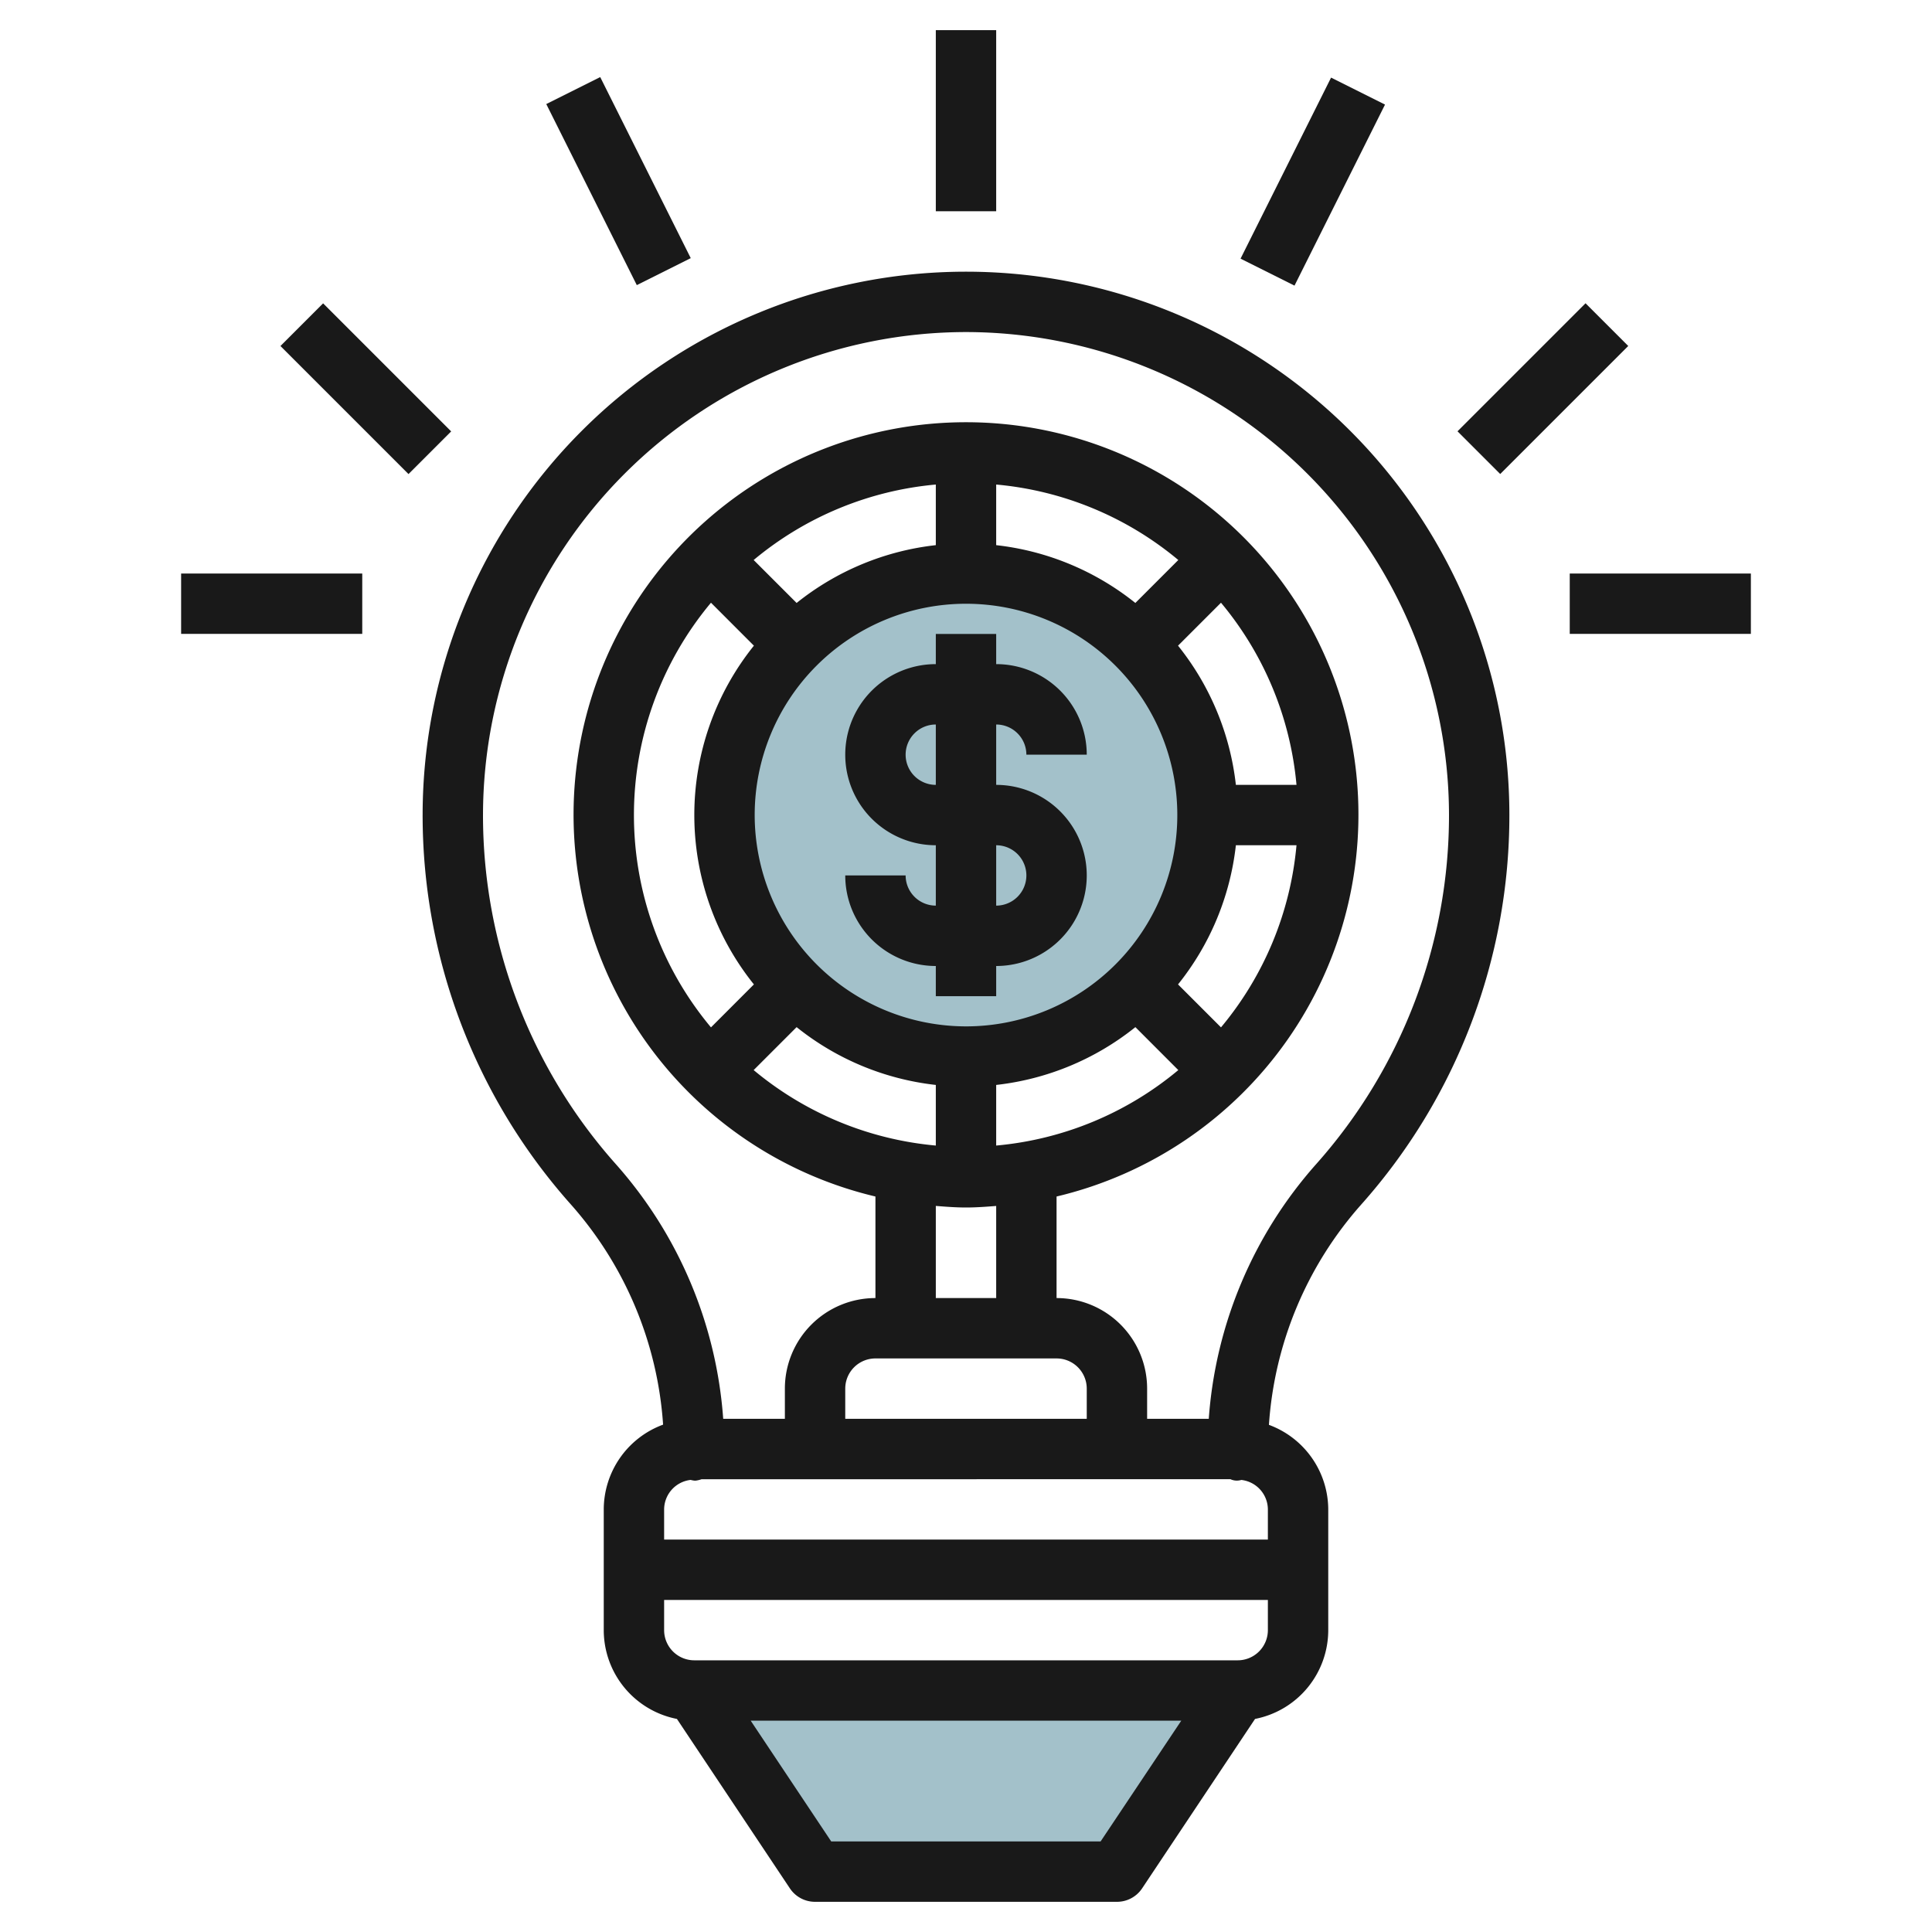
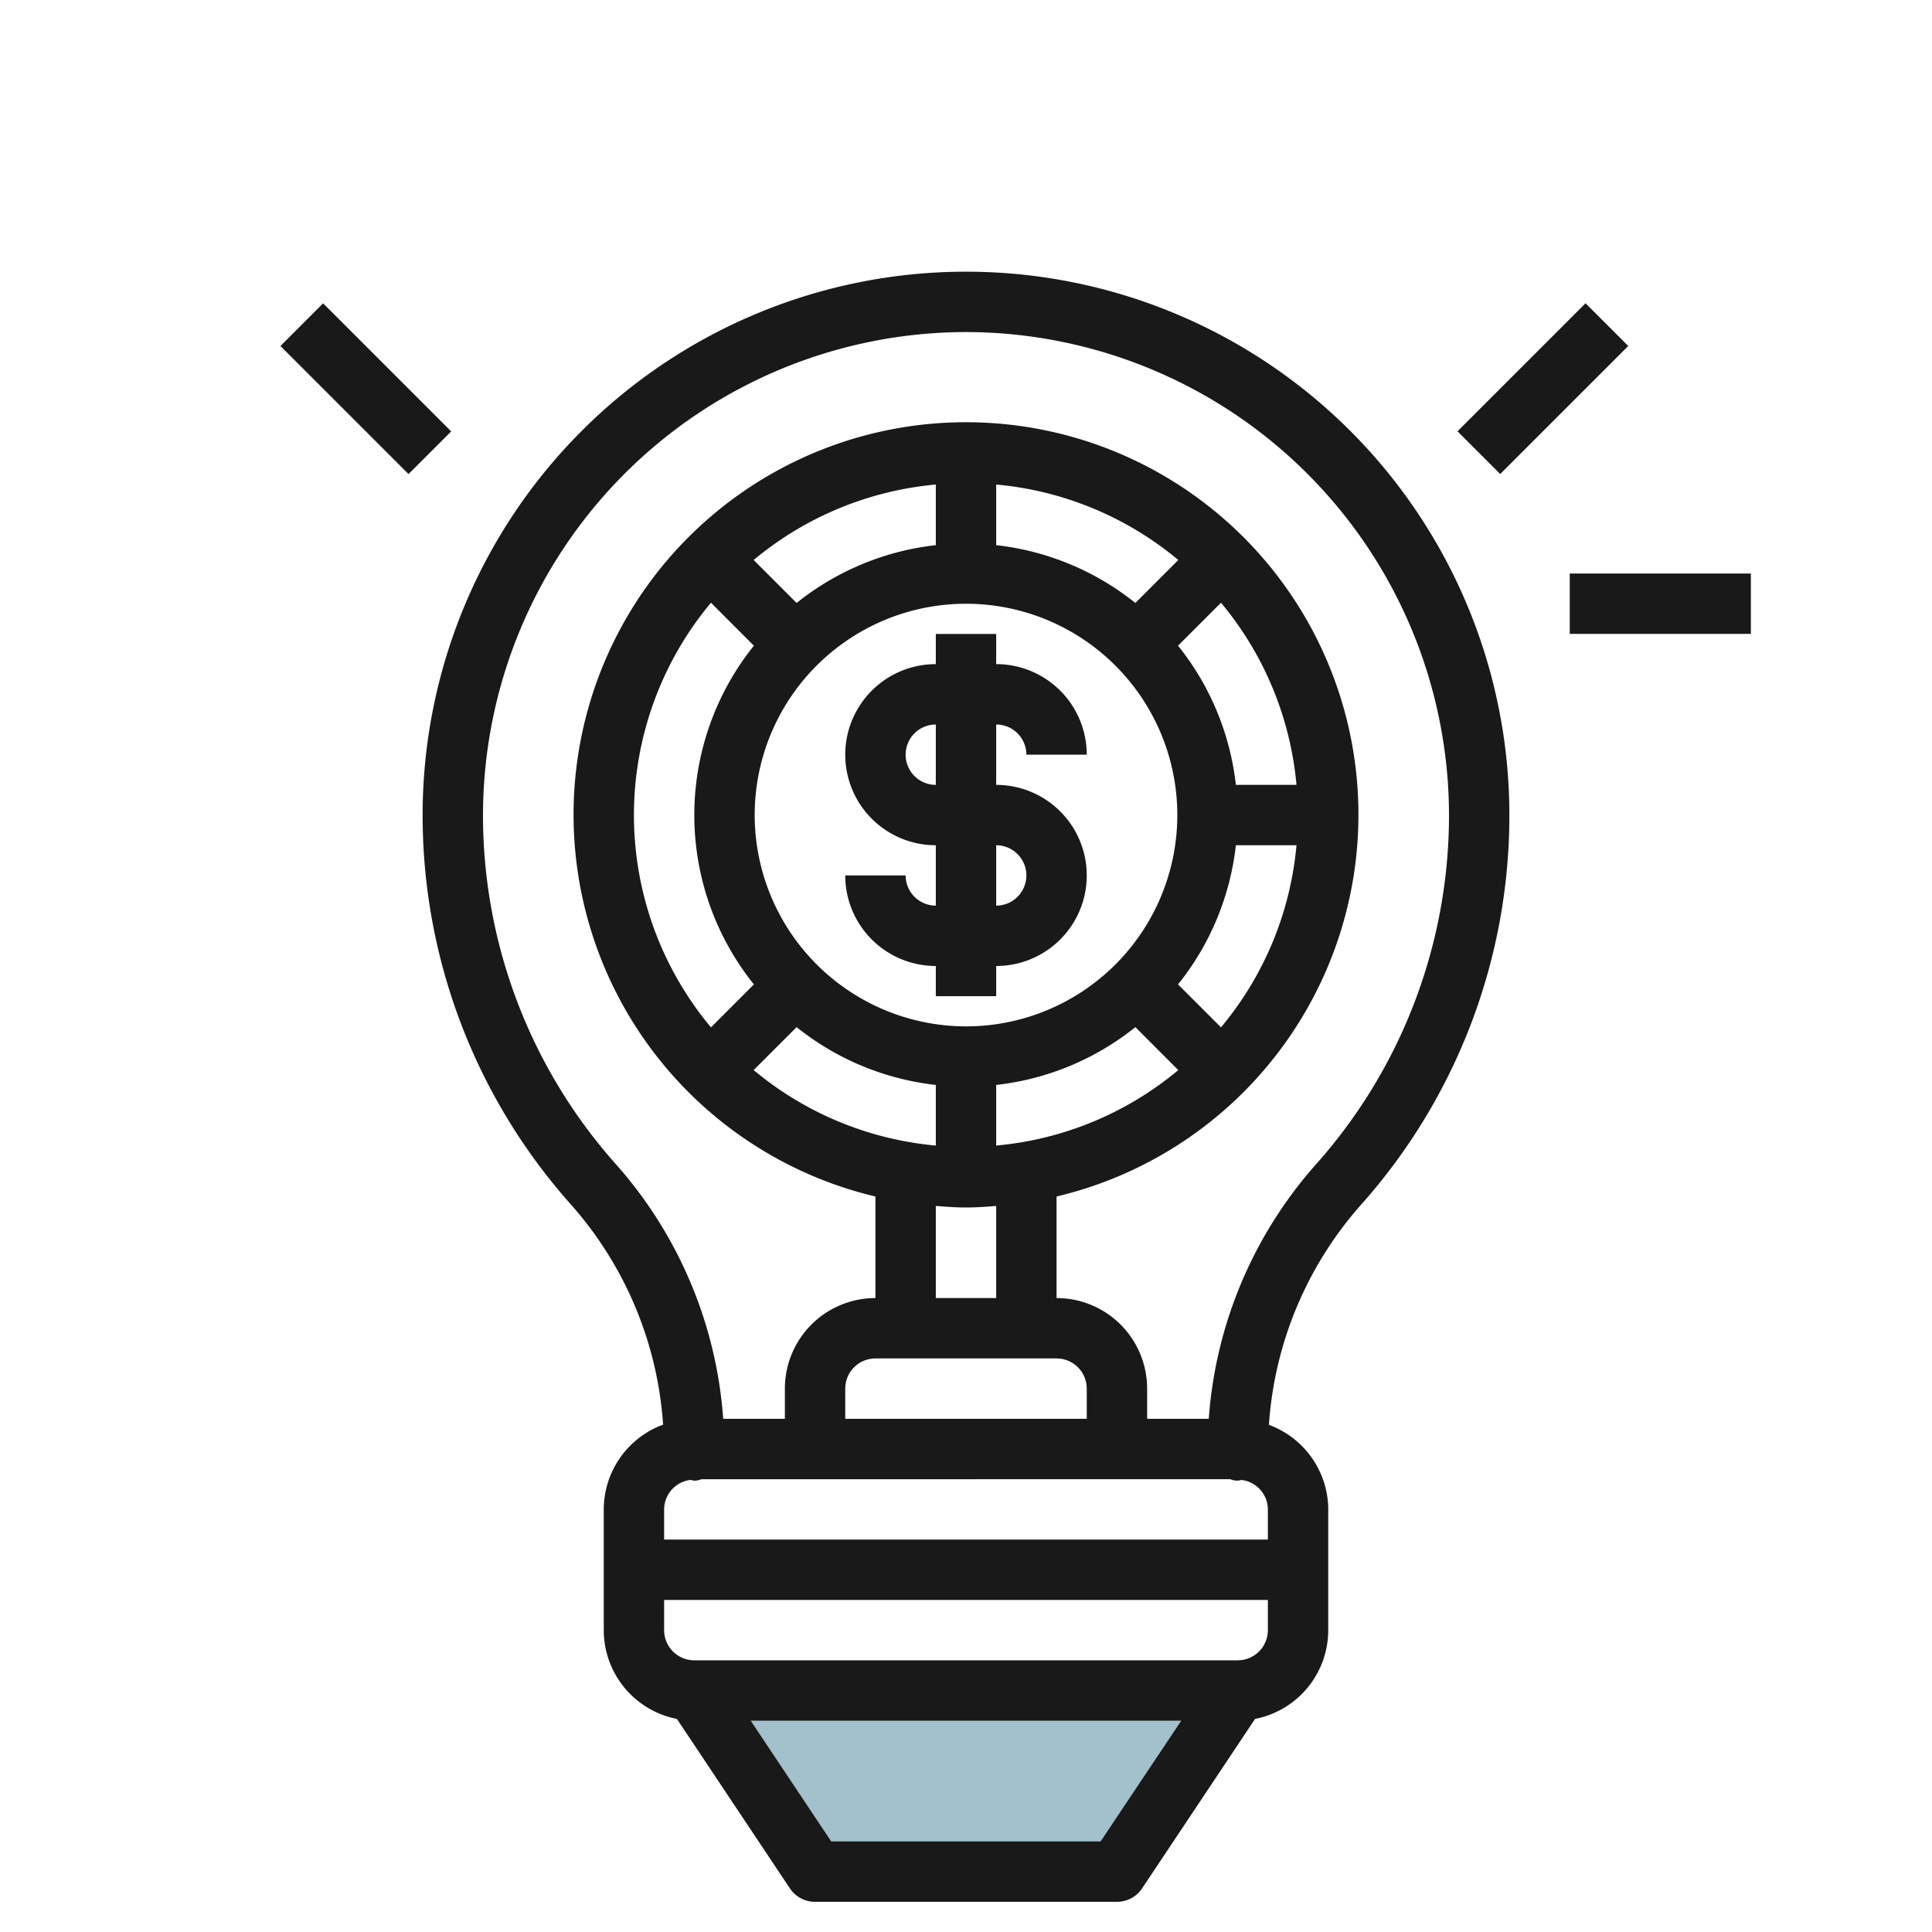
<svg xmlns="http://www.w3.org/2000/svg" id="Layer_3" height="512" viewBox="0 0 64 64" width="512" data-name="Layer 3">
  <path d="m23 56 4 6h10l4-6" fill="#a3c1ca" />
-   <circle cx="32" cy="27" fill="#a3c1ca" r="8" />
  <path d="m23 48.047c0-.016 0-.031 0-.047z" fill="#a3c1ca" />
-   <path d="m41 48v.047z" fill="#a3c1ca" />
+   <path d="m41 48z" fill="#a3c1ca" />
  <g fill="#191919">
    <path d="m18.906 39.893a12.23 12.23 0 0 1 3.06 7.3 3 3 0 0 0 -1.966 2.807v4a3 3 0 0 0 2.424 2.942l3.743 5.614a1 1 0 0 0 .833.444h10a1 1 0 0 0 .833-.444l3.742-5.614a3 3 0 0 0 2.425-2.942v-4a3 3 0 0 0 -1.965-2.8 12.223 12.223 0 0 1 3.059-7.3 19.376 19.376 0 0 0 4.906-12.9 18 18 0 1 0 -36 0 19.372 19.372 0 0 0 4.906 12.893zm9.094 6.107a1 1 0 0 1 1-1h6a1 1 0 0 1 1 1v1h-8zm5-8.051v-2.009a8.955 8.955 0 0 0 4.611-1.915l1.422 1.423a10.939 10.939 0 0 1 -6.033 2.5zm-8-10.949a7 7 0 1 1 7 7 7.008 7.008 0 0 1 -7-7zm15.447 7.033-1.423-1.423a8.948 8.948 0 0 0 1.916-4.61h2.008a10.939 10.939 0 0 1 -2.501 6.033zm.493-8.033a8.956 8.956 0 0 0 -1.916-4.611l1.423-1.423a10.946 10.946 0 0 1 2.501 6.034zm-3.33-6.026a8.955 8.955 0 0 0 -4.61-1.915v-2.008a10.94 10.94 0 0 1 6.033 2.5zm-6.61-1.915a8.955 8.955 0 0 0 -4.611 1.915l-1.423-1.423a10.952 10.952 0 0 1 6.034-2.5zm-7.448 1.907 1.422 1.423a8.96 8.96 0 0 0 0 11.221l-1.422 1.423a10.968 10.968 0 0 1 0-14.067zm2.837 14.059a8.955 8.955 0 0 0 4.611 1.915v2.008a10.952 10.952 0 0 1 -6.034-2.5zm5.611 5.975c.337 0 .668-.025 1-.051v3.051h-2v-3.052c.33.026.662.052 1 .052zm8.759 9a.5.5 0 0 0 .361.025.989.989 0 0 1 .88.975v1h-20v-1a.99.99 0 0 1 .879-.976.849.849 0 0 0 .124.024h.046a.957.957 0 0 0 .19-.046zm-4.3 12h-8.924l-2.667-4h14.263zm4.541-6h-18a1 1 0 0 1 -1-1v-1h20v1a1 1 0 0 1 -1 1zm-9-44a16.021 16.021 0 0 1 16 16 17.375 17.375 0 0 1 -4.4 11.563 14.23 14.23 0 0 0 -3.558 8.437h-2.042v-1a3 3 0 0 0 -3-3v-3.364a13 13 0 1 0 -6 0v3.364a3 3 0 0 0 -3 3v1h-2.043a14.23 14.23 0 0 0 -3.557-8.437 17.373 17.373 0 0 1 -4.4-11.563 16.018 16.018 0 0 1 16-16z" />
    <path d="m30 29h-2a3 3 0 0 0 3 3v1h2v-1a3 3 0 1 0 0-6v-2a1 1 0 0 1 1 1h2a3 3 0 0 0 -3-3v-1h-2v1a3 3 0 1 0 0 6v2a1 1 0 0 1 -1-1zm0-4a1 1 0 0 1 1-1v2a1 1 0 0 1 -1-1zm3 3a1 1 0 0 1 0 2z" />
-     <path d="m31 .999h2v5.999h-2z" />
    <path d="m48.121 11.877h5.999v2.001h-5.999z" transform="matrix(.707 -.707 .707 .707 5.863 39.912)" />
    <path d="m11.121 9.878h1.999v6h-1.999z" transform="matrix(.707 -.707 .707 .707 -5.556 12.341)" />
-     <path d="m40.145 4.999h6.708v1.999h-6.708z" transform="matrix(.447 -.894 .894 .447 18.681 42.223)" />
-     <path d="m19.5 2.644h1.999v6.709h-1.999z" transform="matrix(.894 -.447 .447 .894 -.519 9.8)" />
    <path d="m52 18.999h6v1.999h-6z" />
-     <path d="m6 18.999h6v1.999h-6z" />
  </g>
</svg>